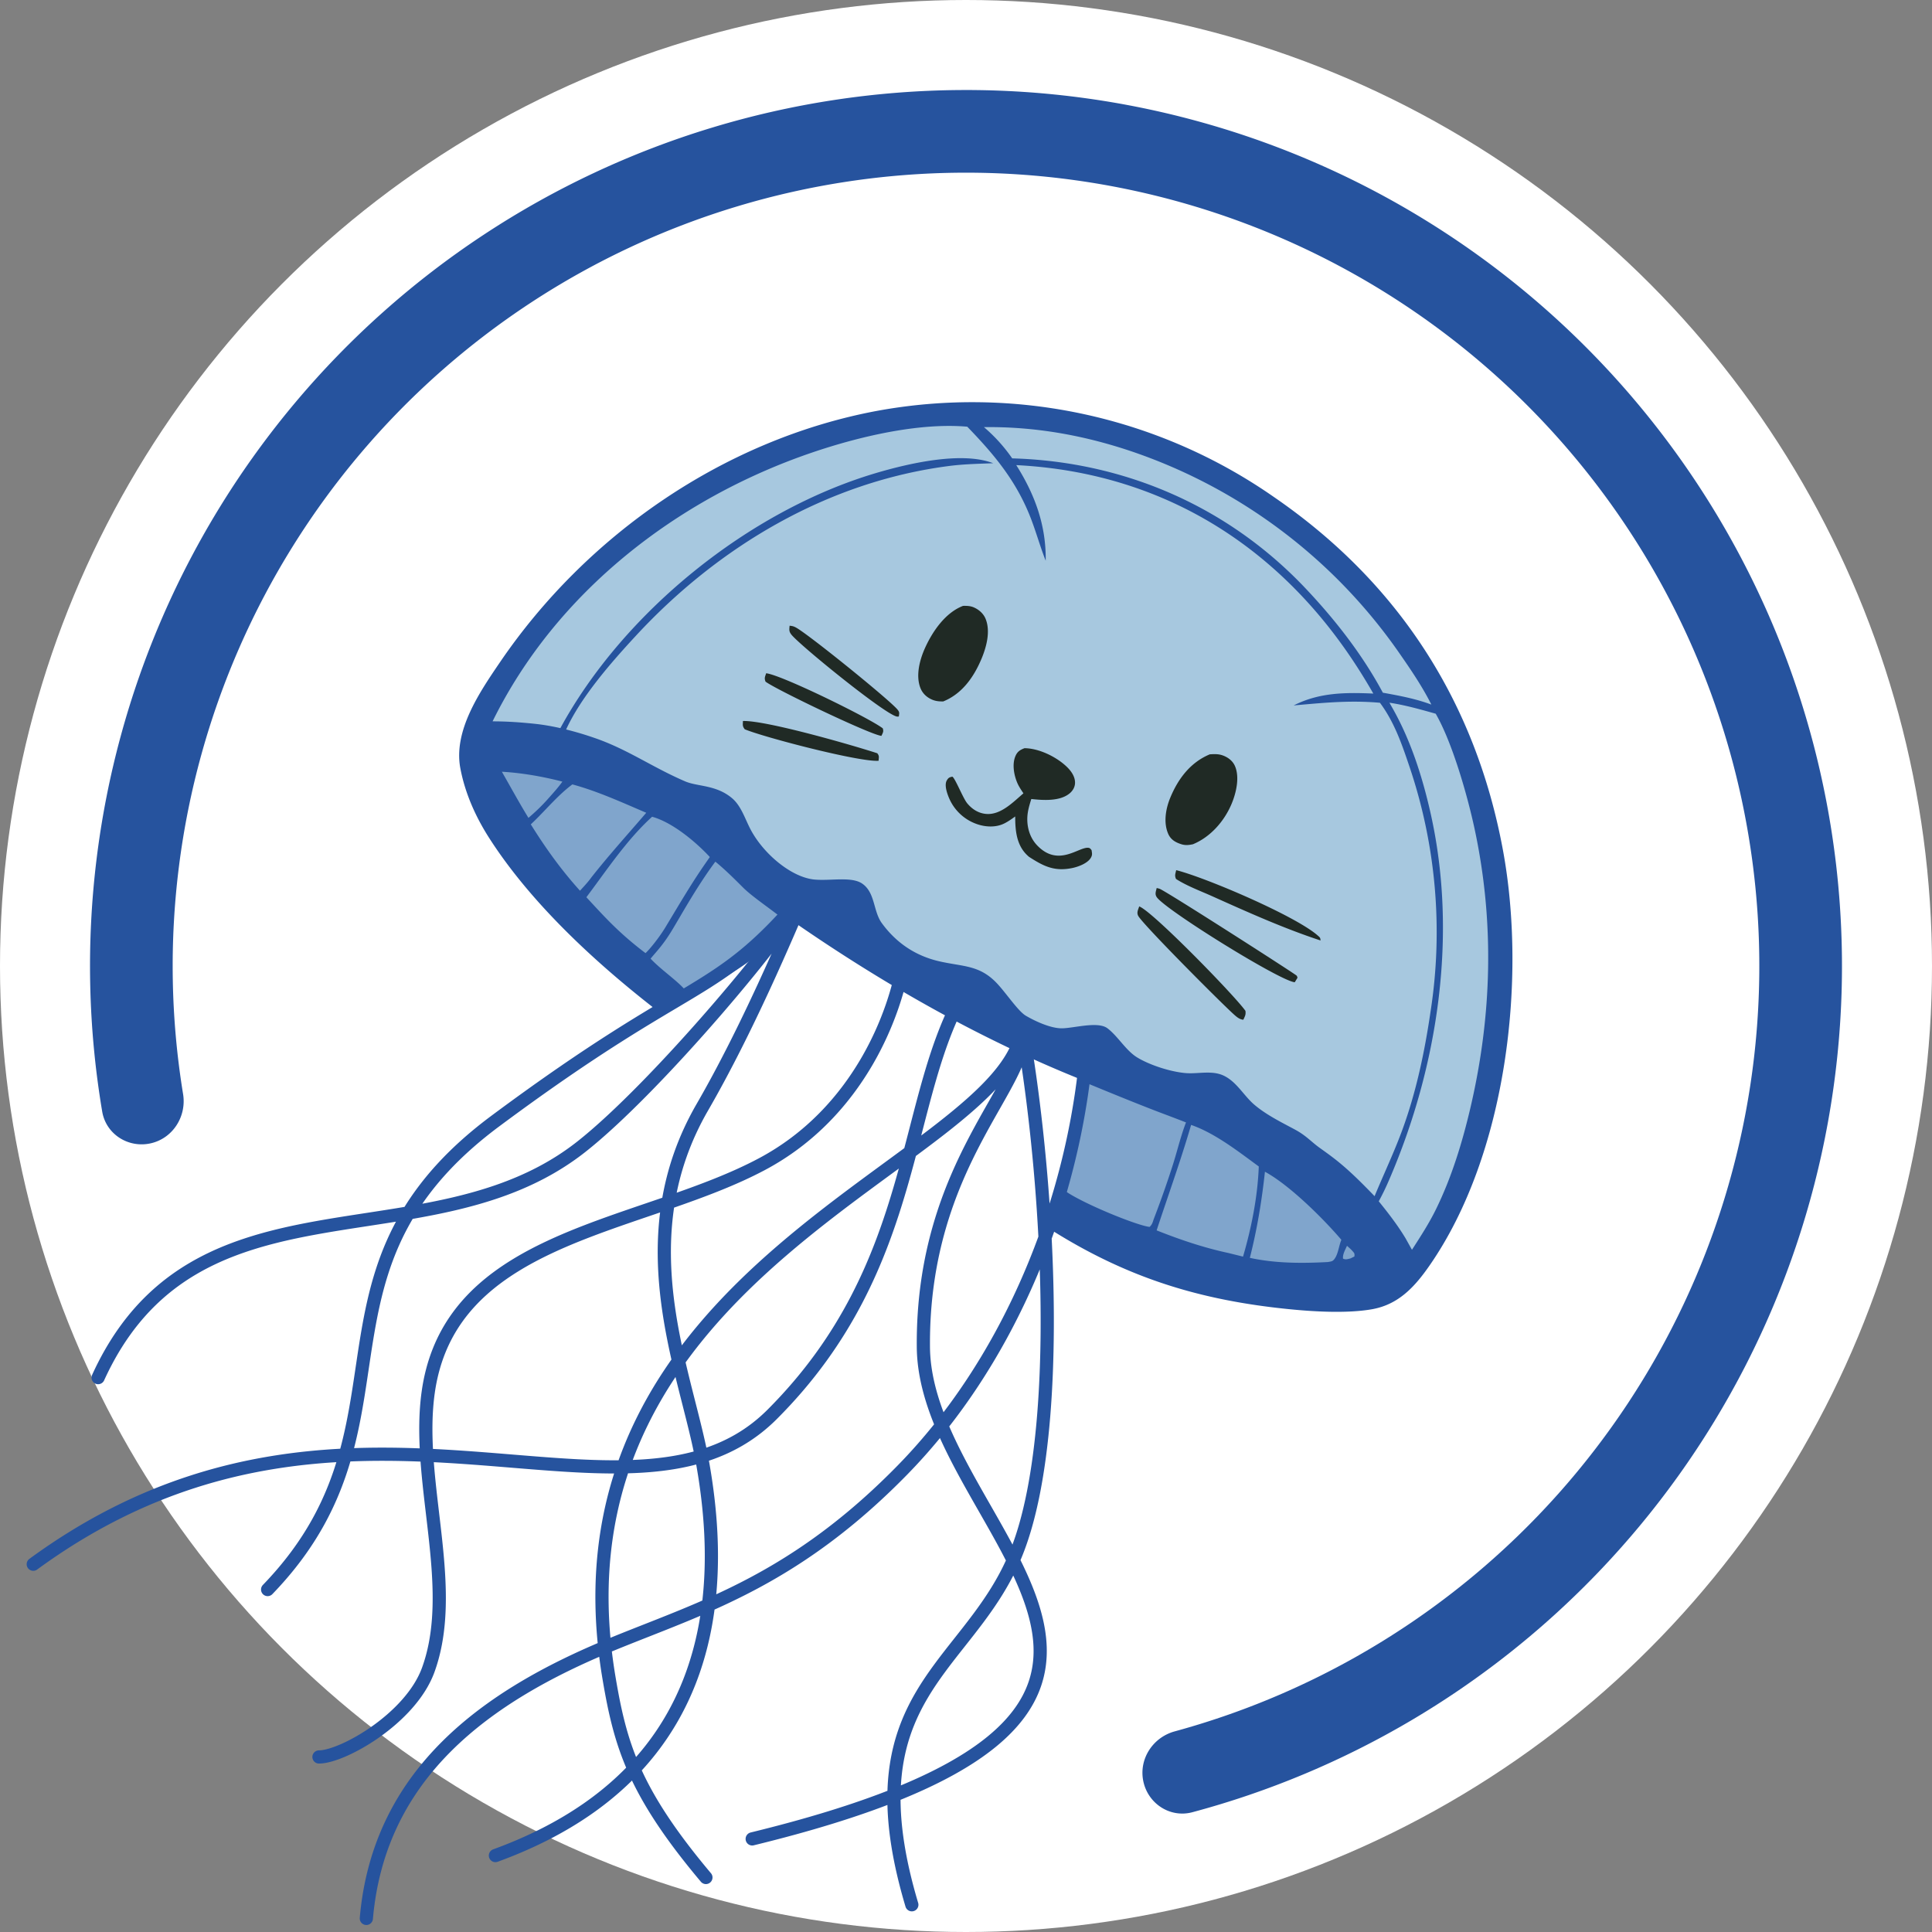
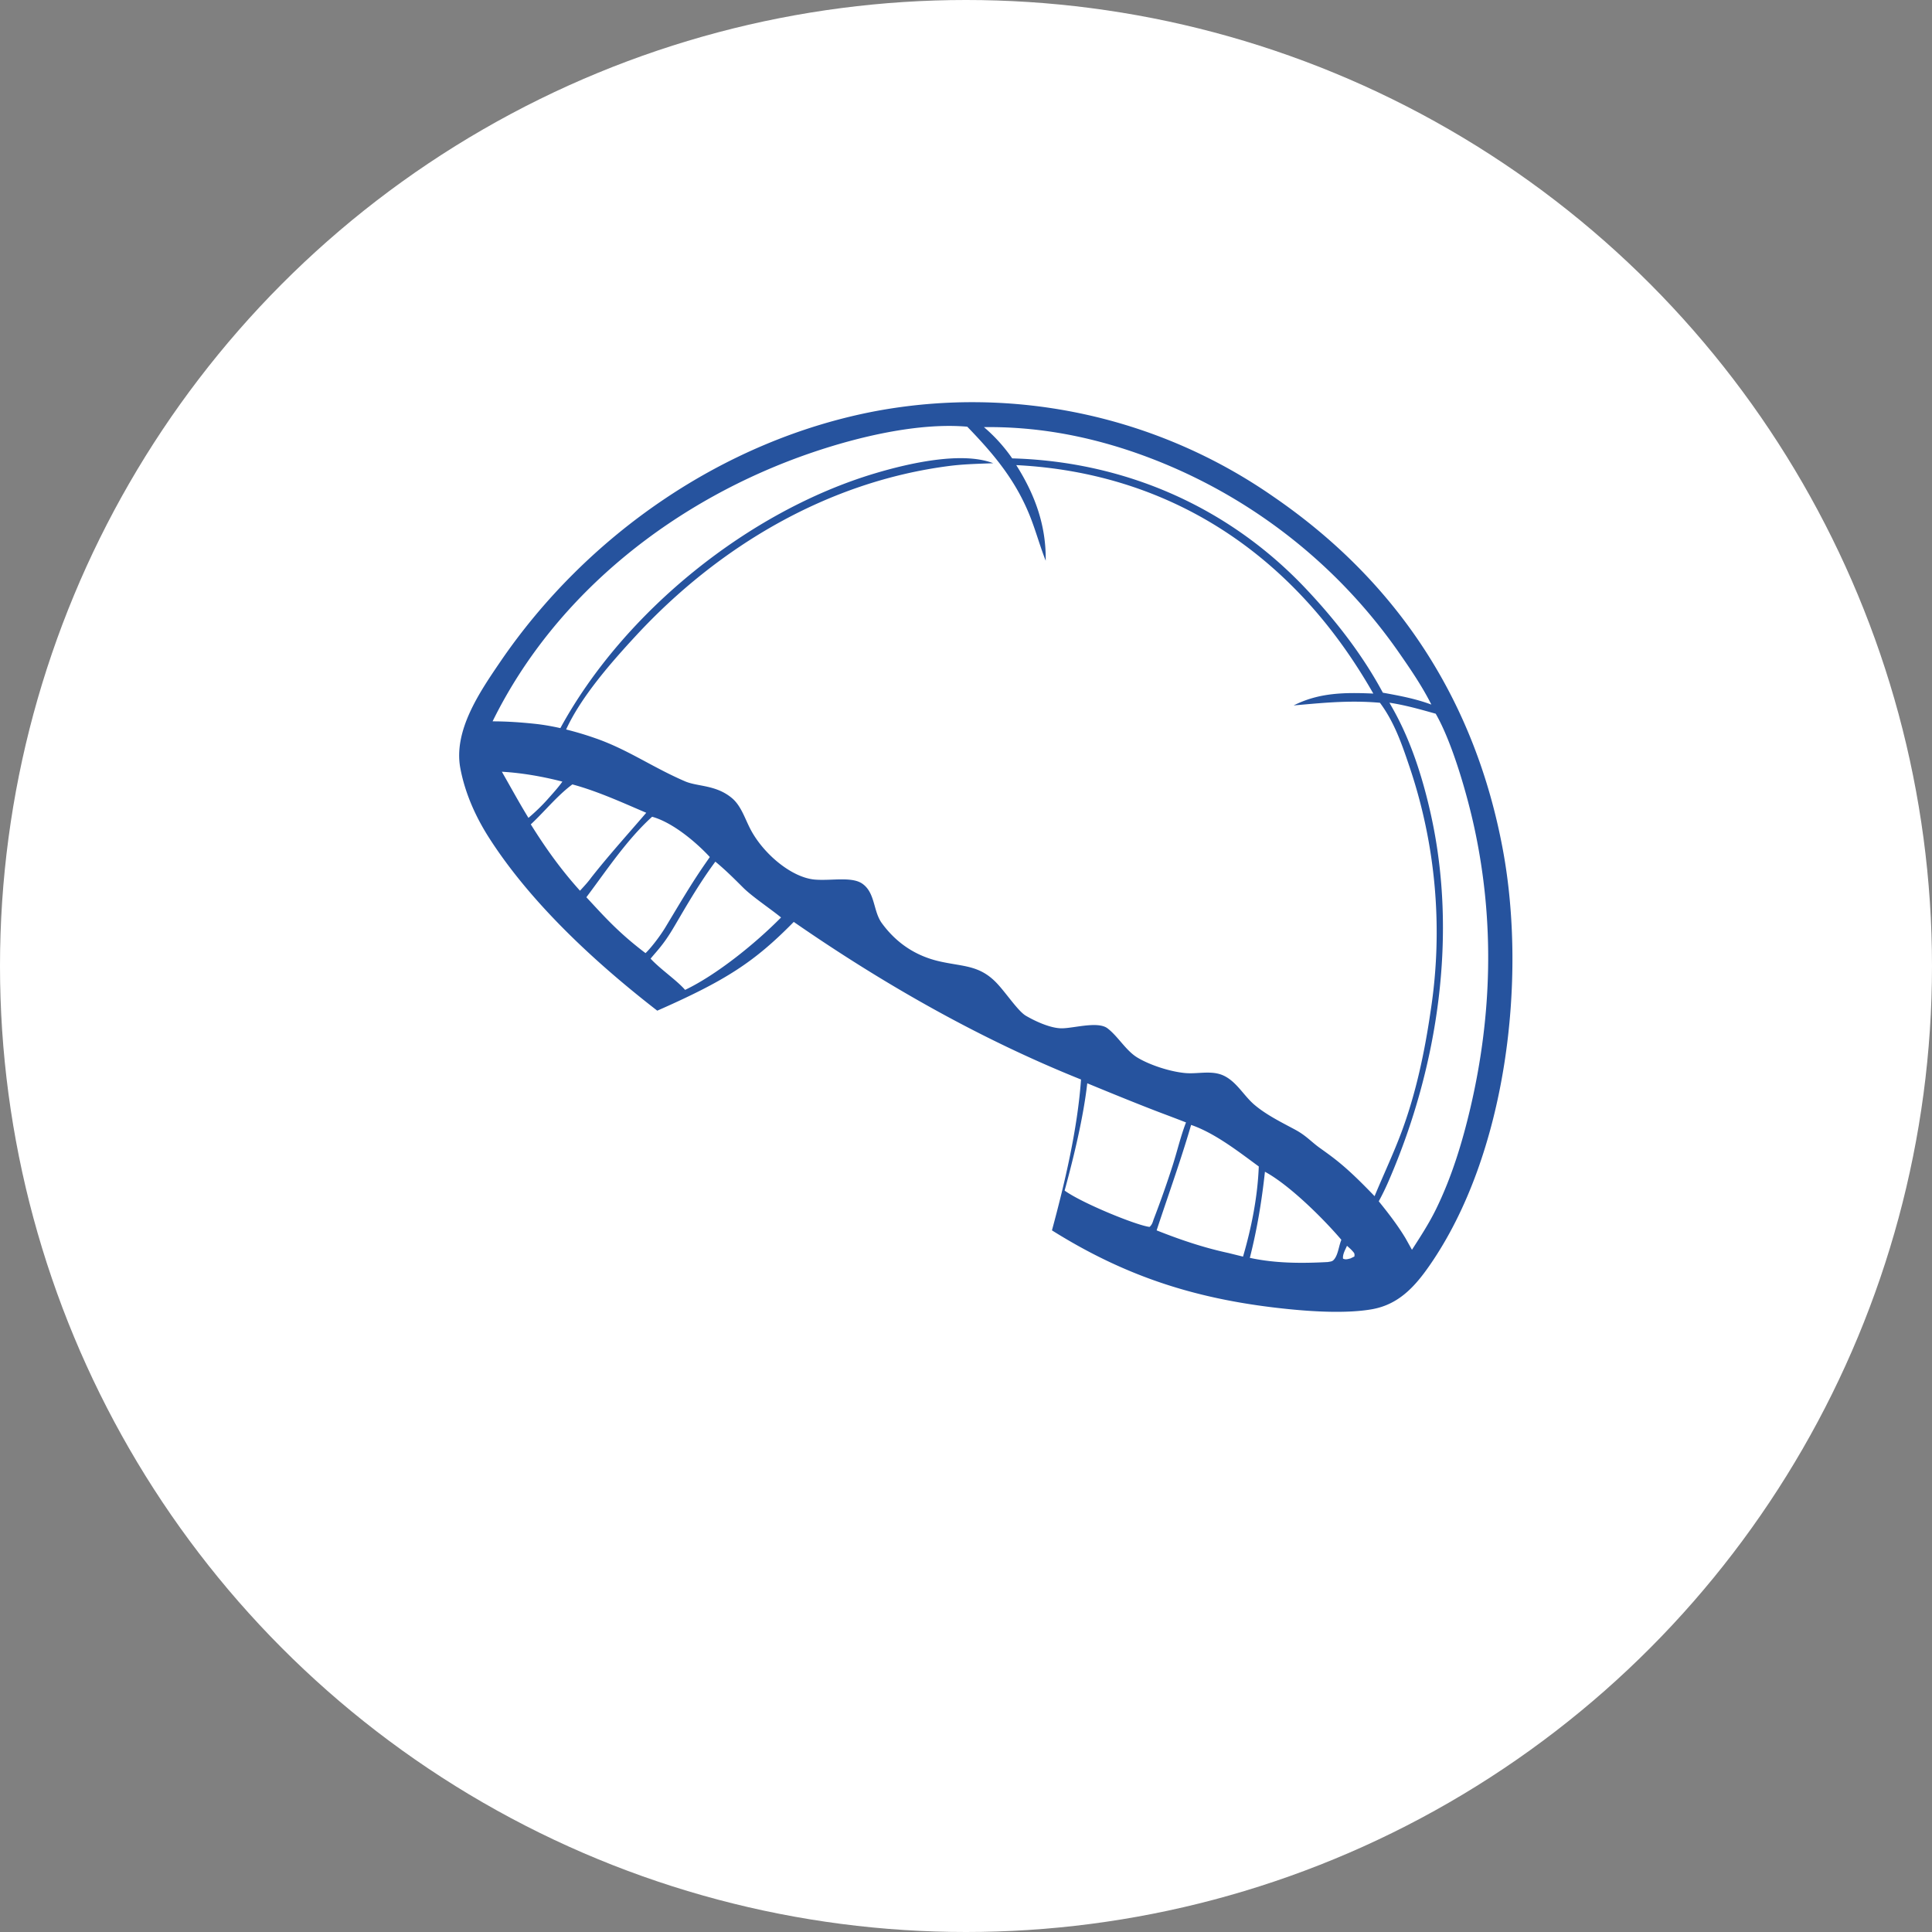
<svg xmlns="http://www.w3.org/2000/svg" width="800" height="800" fill="none">
  <rect width="100%" height="100%" fill="#808080" stroke="none" />
  <circle cx="400" cy="400" r="400" fill="#fff" />
-   <path fill-rule="evenodd" clip-rule="evenodd" d="M577.609 123.657A328.497 328.497 0 0 0 75.807 453.005c1.525 9.327-4.287 18.438-13.522 20.447-9.235 2.009-18.393-3.846-19.963-13.166A362.722 362.722 0 0 1 596.115 94.865a362.722 362.722 0 0 1 64.897 557.01 362.734 362.734 0 0 1-167.292 98.532c-9.13 2.442-18.259-3.457-20.268-12.692-2.009-9.236 3.865-18.306 12.984-20.793a328.498 328.498 0 0 0 91.173-593.265Z" fill="#26539E" />
-   <path d="M505.112 199.25c-147.92-83.168-292.275 42.772-311.879 109.9 79.009 5.94 157.424 76.633 199.602 100.395s158.019 57.623 184.751 124.751c41.584-49.9 105.18-235.16-72.474-335.046Z" fill="#A7C8DF" />
-   <path d="M390.459 407.763c99.832 60.301 166.335 71.88 184.157 119.999-56.016 6.356-107.948-11.633-138.776-23.164 11.51-29.175 11.51-61.256 11.51-61.256l-117.977-68.648s-30.356 33.069-52.635 39.214c-45.757-39.513-70.651-81.372-78.753-102.976 87.326 5.346 103.96 43.366 192.474 96.831Z" fill="#80A5CC" />
-   <path d="M326.955 259.096c1.062.116 1.575.194 2.526.693 5.014 2.626 39.038 30.127 42.224 34.112.881 1.102.635 1.444.484 2.788-.207.013-.413.04-.62.037-4.132-.077-40.13-29.315-43.824-33.888-1.112-1.375-.926-2.109-.79-3.742ZM317.251 278.786c6.367.661 43.109 18.74 48.293 22.815.443 1.411.016 1.779-.553 3.104-4.399-.354-43.653-19.169-47.997-22.449-.589-1.54-.227-1.934.257-3.47ZM307.632 298.553c9.573-.293 44.957 9.881 55.628 13.356.926 1.151.629 1.671.543 3.11-7.952.605-47.66-9.779-55.426-13.047-1.012-1.332-.775-1.788-.745-3.419ZM487.032 360.306c12.442 3.15 49.441 18.977 58.597 27.057.901.798 1.087.825 1.182 2.068-15.129-4.962-30.234-11.755-44.77-18.28-4.973-2.234-10.474-4.248-15.075-7.182-.654-1.461-.262-2.125.066-3.663ZM471.715 375.334c5.245 1.743 39.37 36.705 43.996 43.238.211 1.665-.191 2.171-.866 3.673-.196-.026-.392-.031-.579-.077-1.218-.295-2.098-1.021-3.024-1.829-4.898-4.292-38.303-37.803-39.964-41.156-.68-1.369.02-2.502.437-3.849ZM478.958 367.709c.317.077.911.205 1.249.337 2.999 1.176 56.12 35.257 56.709 35.949.196.235.242.564.368.846l-1.153 1.889c-6.241-.569-53.775-30.127-57.168-35.27-.855-1.296-.302-2.364-.005-3.751ZM398.794 250.874c1.505-.021 2.935-.002 4.344.592 2.164.913 4.082 2.58 4.978 4.78 2.089 5.114.383 11.558-1.661 16.459-3.191 7.634-8.018 14.55-15.87 17.74-1.54.028-2.944-.072-4.394-.647-2.275-.902-4.107-2.531-5.028-4.819-2.089-5.209-.322-11.847 1.918-16.769 3.13-6.884 8.43-14.564 15.713-17.336ZM500.939 312.355c1.741-.116 3.453-.193 5.129.365 2.25.748 4.283 2.208 5.27 4.414 2.043 4.583.584 11.001-1.264 15.489-2.999 7.301-8.757 13.935-16.106 16.964-1.736.365-3.156.519-4.877-.034-2.406-.774-4.314-1.892-5.361-4.281-2.028-4.65-1.026-10.379.836-14.904 3.256-7.906 8.36-14.672 16.373-18.013ZM424.227 309.811c5.899.051 12.931 3.448 17.229 7.439 1.908 1.766 3.73 4.172 3.694 6.899-.025 1.71-.885 3.224-2.169 4.315-4.037 3.423-11.013 2.926-15.94 2.389-.75 2.404-1.49 4.823-1.631 7.355-.242 4.308 1.022 8.675 4.042 11.837 8.793 9.203 17.168.577 21.2 1.009.745.08.87.45 1.344.957.186 1.323.412 1.945-.292 3.165-1.314 2.279-5.124 3.704-7.525 4.218-7.51 1.611-12.05-.679-18.15-4.643a24.731 24.731 0 0 1-.84-.779c-4.309-4.198-4.822-10.232-4.812-15.896-1.42 1.039-2.869 2.062-4.445 2.86-3.613 1.835-8.118 1.551-11.828.154a19.434 19.434 0 0 1-6.596-4.107 19.428 19.428 0 0 1-4.457-6.366c-.795-1.848-2.139-5.464-1.016-7.433.674-1.178 1.117-1.34 2.325-1.588 1.233.784 4.389 8.923 6.166 11.063 2.068 2.492 4.827 4.218 8.118 4.39 5.934.31 10.938-4.977 15.14-8.545-.926-1.393-1.927-2.864-2.577-4.406-1.339-3.177-2.134-7.55-.805-10.848.805-2.008 1.908-2.695 3.825-3.439Z" fill="#202A25" />
  <path fill-rule="evenodd" clip-rule="evenodd" d="M272.163 418.499c-29.356-22.75-53.91-46.975-69.643-71.567-5.604-8.759-9.946-18.47-11.898-28.779-2.943-15.538 7.935-31.502 16.36-43.868l.113-.165c35.89-52.678 92.72-92.017 155.646-103.912a218.255 218.255 0 0 1 164.628 35.502c51.449 35.293 83.491 84.615 94.912 146.015 10.041 53.955 1.535 126.325-30.276 172.211-6.105 8.808-12.849 16.253-23.907 18.195-10.58 1.863-24.797.911-33.996 0-37.327-3.695-67.232-13.039-98.509-32.663 5.351-19.774 10.569-41.919 12.037-62.467-41.705-16.72-81.609-39.396-118.954-65.26-16.317 16.628-28.134 24.249-56.513 36.758Zm135.263-241.634c20.773-.262 40.815 3.253 60.49 9.825a221.706 221.706 0 0 1 111.531 83.78c4.757 6.843 9.508 13.818 13.248 21.28-6.538-2.438-13.243-3.683-20.083-4.917-8.486-15.826-19.841-30.356-32.172-43.365-32.057-33.813-74.94-52.366-121.311-53.664a66.816 66.816 0 0 0-11.703-12.939ZM593.735 295.32c-6.081-1.706-12.131-3.404-18.395-4.339.425.762.856 1.523 1.287 2.285l.002.002c7.535 13.309 12.326 28.34 15.683 43.185 11.411 50.425 3.211 105.095-17.108 152.113a103.105 103.105 0 0 1-4.288 8.87c3.991 4.937 7.822 9.882 11.103 15.332l2.643 4.741.365-.566c3.38-5.239 6.741-10.446 9.5-16.05 6.563-13.314 11.013-27.918 14.38-42.339 8.934-38.257 9.936-76.979 1.661-115.466-2.955-13.747-9.206-35.667-16.076-47.556l-.757-.212Zm-389.765 3.374c26.279-53.445 76.332-92.233 132.271-111.296 19.137-6.52 44.066-12.48 64.28-10.713 11.304 11.684 20.364 22.546 26.324 37.943 1.074 2.78 2.013 5.617 2.951 8.452 1.015 3.064 2.028 6.124 3.209 9.107.207-14.59-4.444-27.363-12.195-39.593 47.589 2.383 89.184 21.93 121.17 57.359 10.323 11.435 19.041 23.877 26.681 37.237-11.601-.499-22.352-.477-32.978 4.911l2.344-.209c11.449-1.02 21.592-1.925 33.382-.889 5.819 7.82 8.954 16.754 12.035 25.901a214.098 214.098 0 0 1 8.919 101.95c-2.421 16.565-5.924 33.277-11.698 49.024-2.212 6.03-4.765 11.882-7.321 17.74-1.405 3.219-2.81 6.44-4.159 9.692-5.049-5.217-10.142-10.382-15.84-14.905-2.261-1.796-4.615-3.478-6.969-5.16-3.11-2.222-5.252-4.681-9.117-6.931-.781-.455-2.029-1.114-2.029-1.114l-.54-.286-.588-.312c-5.044-2.666-10.478-5.538-14.767-9.215-1.652-1.419-3.094-3.114-4.536-4.812-2.332-2.743-4.668-5.493-7.911-7.087-3.282-1.612-6.859-1.41-10.434-1.207-1.935.109-3.87.219-5.758.041-6.422-.606-14.852-3.408-19.869-6.494-2.54-1.563-4.674-4.036-6.794-6.493-1.752-2.031-3.495-4.05-5.449-5.533-2.774-2.107-8.463-1.291-13.326-.593-2.147.308-4.134.593-5.637.593-4.637 0-10.975-2.931-14.848-5.213-2.015-1.188-4.687-4.549-7.347-7.896l-.001-.001c-1.563-1.966-3.123-3.928-4.543-5.441-5.582-5.948-10.845-6.838-17.493-7.962-1.97-.333-4.061-.686-6.319-1.198-9.825-2.228-17.838-7.513-23.913-15.817-1.522-2.08-2.242-4.621-2.959-7.15-.998-3.521-1.99-7.018-5.129-9.206-2.925-2.038-7.706-1.863-12.536-1.685-2.484.091-4.98.183-7.245-.026-9.53-.876-21.131-10.59-26.485-20.734-.633-1.2-1.209-2.466-1.787-3.74-1.564-3.442-3.15-6.933-5.953-9.271-4.313-3.598-9.012-4.499-13.198-5.302-2.255-.432-4.362-.836-6.18-1.618-5.851-2.518-11.05-5.306-16.146-8.037-6.667-3.574-13.156-7.053-20.691-9.706a134.83 134.83 0 0 0-12.427-3.736c6.241-13.622 18.764-27.869 28.883-38.805 34.257-37.034 79.505-63.907 129.954-70.335 4.984-.635 10.042-.819 15.073-1.001.98-.036 1.959-.071 2.936-.11-13.157-5.089-35.565.206-48.778 4.141-52.472 15.628-104.187 57.392-130.453 105.547-4.059-.913-7.569-1.466-10.448-1.772-6.512-.692-12.176-1.034-17.618-1.034Zm3.842 20.864c8.266.469 17.053 2.004 25.056 4.095-1.54 2.181-3.327 4.185-5.107 6.181-.408.457-.815.914-1.219 1.373-2.436 2.701-4.956 5.099-7.722 7.458-2.661-4.336-5.171-8.786-7.676-13.23a952.013 952.013 0 0 0-3.332-5.877Zm349.942 196.297c.186.17.377.34.57.511.566.503 1.145 1.017 1.63 1.574l.045.052.056.064.098.112c.693.793.806.921.676 2.121l-1.63.796-.264.065-.205.051-.014.004-.005.001c-.913.233-1.631.417-2.598-.04-.155-1.456.505-2.86 1.146-4.224.172-.365.342-.727.495-1.087Zm-33.974-30.66c10.182 5.502 24.23 19.463 31.649 28.184-.395.928-.678 2.01-.965 3.108-.436 1.672-.882 3.38-1.748 4.629-.769 1.11-1.285 1.195-2.337 1.367-.181.029-.377.062-.593.102-10.806.576-21.627.567-32.253-1.733 3.01-11.891 4.923-23.46 6.247-35.657ZM296.212 356.791c4.065 3.328 7.801 7.055 11.546 10.793 3.688 3.68 11.628 8.995 15.658 12.321-10.856 11.005-26.821 23.822-39.731 29.988-3.48-4.013-10.222-8.531-14.289-12.943 2.86-3.447 5.101-5.634 8.616-11.34 3.516-5.705 10.154-17.973 18.2-28.819Zm-59.208-31.989c8.916 2.405 17.627 6.163 26.171 9.849 1.479.638 2.953 1.274 4.423 1.9-2.144 2.498-4.29 4.961-6.429 7.417-5.525 6.342-11.005 12.634-16.289 19.334-1.28 1.782-2.746 3.376-4.225 4.984l-.493.537c-7.833-8.67-14.198-17.577-20.371-27.47 2.11-1.968 4.146-4.097 6.19-6.233 3.512-3.672 7.047-7.367 11.023-10.318Zm33.02 13.395c8.445 2.329 18.064 10.386 23.898 16.675l-1.7 2.45-.041.059c-5.952 8.573-10.274 16.028-16.628 26.555-2.51 4.16-6.384 9.012-8.257 10.732-11.325-8.557-17.365-15.478-24.489-23.144 1.697-2.26 3.39-4.577 5.097-6.913 6.776-9.272 13.776-18.851 22.12-26.414Zm223.189 127.607c8.809 3.028 17.517 9.456 25.263 15.174.934.689 1.853 1.367 2.757 2.028-.468 12.502-3.025 25.365-6.523 37.336l-5.99-1.486c-10.308-2.217-20.002-5.497-29.786-9.388 1.512-4.599 3.062-9.166 4.61-13.729l.003-.009c3.364-9.916 6.719-19.805 9.666-29.926Zm-43.005-17.241c9.702 4.012 22.25 9.13 31.218 12.515a893.746 893.746 0 0 1 9.673 3.693c-1.397 3.624-2.492 7.454-3.58 11.26a253.548 253.548 0 0 1-1.76 5.973 410.62 410.62 0 0 1-8.069 22.922l-.093.291c-.37 1.151-.614 1.913-1.573 2.816-5.093-.509-27.953-9.789-35.186-15.041 3.749-13.728 7.785-30.325 9.37-44.429Z" fill="#26539E" />
-   <path d="M333.286 369.986c-37.576 44.478-44.556 32.078-128.144 94.193-16.94 12.589-28.211 25.272-35.957 38.056m164.101-132.249c-6.135 14.315-61.36 80.332-92.697 104.953-21.2 16.657-46.12 22.958-71.404 27.296m164.101-132.249c-7.599 17.732-23.802 56.214-42.449 88.471-7.693 13.307-12.06 26.564-14.164 39.55m-107.488 4.228c-19.831 32.73-16.559 66.121-26.178 100.281m26.178-100.281c-50.169 8.607-101.766 9.485-128.555 68.207m102.377 32.074c-5.162 18.332-14.037 36.886-32.188 55.677m32.188-55.677c11.524-.545 22.769-.408 33.689.073m-33.689-.073c-40.335 1.906-84.08 12.156-129.237 45.189m262.903-149.698c-6.418 39.611 8.22 76.699 13.746 104.971m-13.746-104.971c13.579-4.699 26.882-9.623 38.684-15.882 40.49-21.471 55.628-63.018 58.951-84.745m-97.635 100.627c-44.654 15.45-92.293 28.458-99.35 78.442-1.191 8.437-1.19 17.212-.627 26.14m113.723.389c.146.746.285 1.485.418 2.219 3.574 19.778 4.927 40.003 2.523 59.424m-2.941-61.643c10.894-3.28 20.708-8.704 29.301-17.297 62.489-62.489 52.977-132.152 81.052-177.485M290.419 602.978c-30.489 9.179-69.433 1.562-113.723-.389m116.664 62.032c-5.333 43.079-29.151 82.204-88.218 103.726m88.218-103.726c24.91-11.046 51.193-26.15 80.319-55.909a233.607 233.607 0 0 0 16.244-18.479m-96.563 74.388c-13.673 6.062-26.933 10.902-40.023 16.272-52.086 21.367-96.389 53.418-101.644 113.472M423.324 426.2c3.834 22.239-41.602 54.708-40.973 131.558.089 10.903 3.096 21.745 7.572 32.475M423.324 426.2c4.369 25.342 7.831 55.713 9.402 86.272m-9.402-86.272c-7.843 55.471-199.915 98.807-171.115 268.779 4.635 27.356 10.164 46.869 40.093 82.445m127.251-131.328c.308-.695.61-1.398.904-2.109 12.282-29.627 14.876-80.83 12.269-131.515m-13.173 133.624c-15.967 36.063-48.803 50.679-49.38 97.317m49.38-97.317c-9.091-18.078-21.678-36.795-29.63-55.863m29.63 55.863c17.929 35.653 22.26 68.826-49.38 97.317m0 0c-.154 12.471 1.999 27.232 7.397 45.305m-7.397-45.305c-15.7 6.244-35.049 12.264-58.703 18.035M176.696 602.589c1.911 30.274 10.293 62.308.627 88.888-7.362 20.245-35.531 36.042-45.244 36.042m257.844-137.286c18.173-22.973 32.572-49.649 42.803-77.761m17.292-78.733c-2.104 26.294-7.967 53.11-17.292 78.733" stroke="#26539E" stroke-width="5.464" stroke-linecap="round" stroke-linejoin="round" />
</svg>